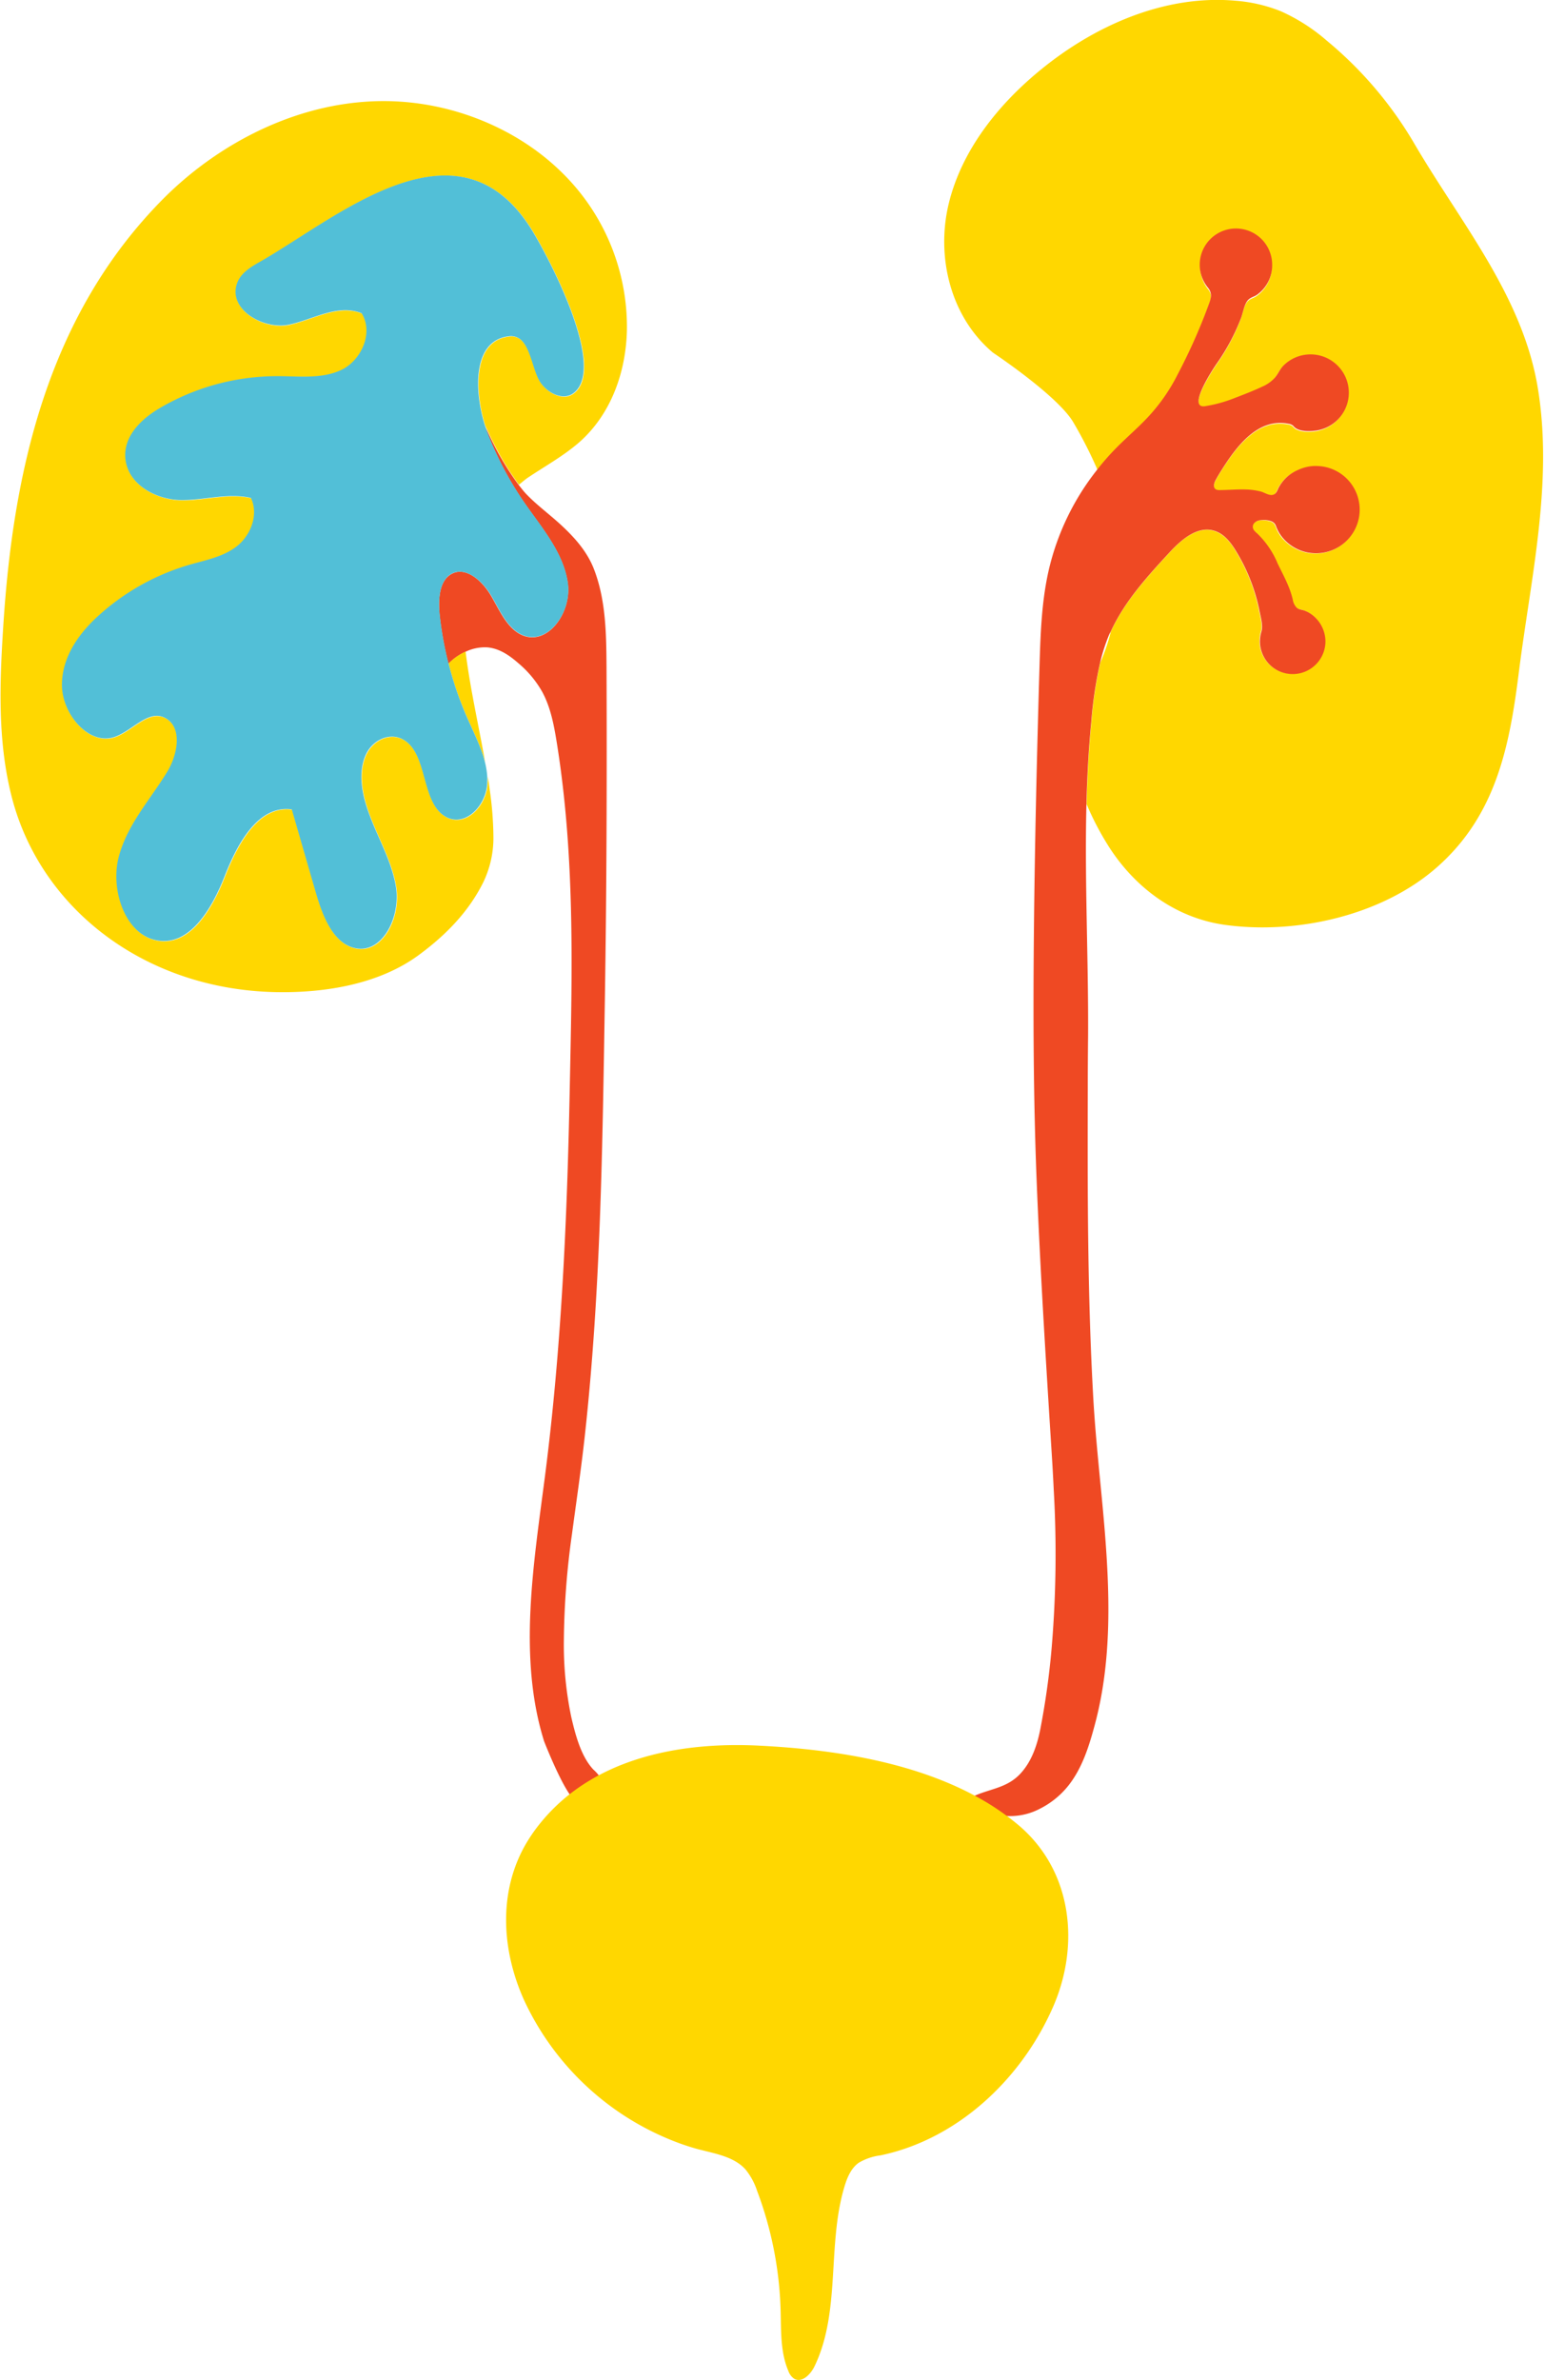
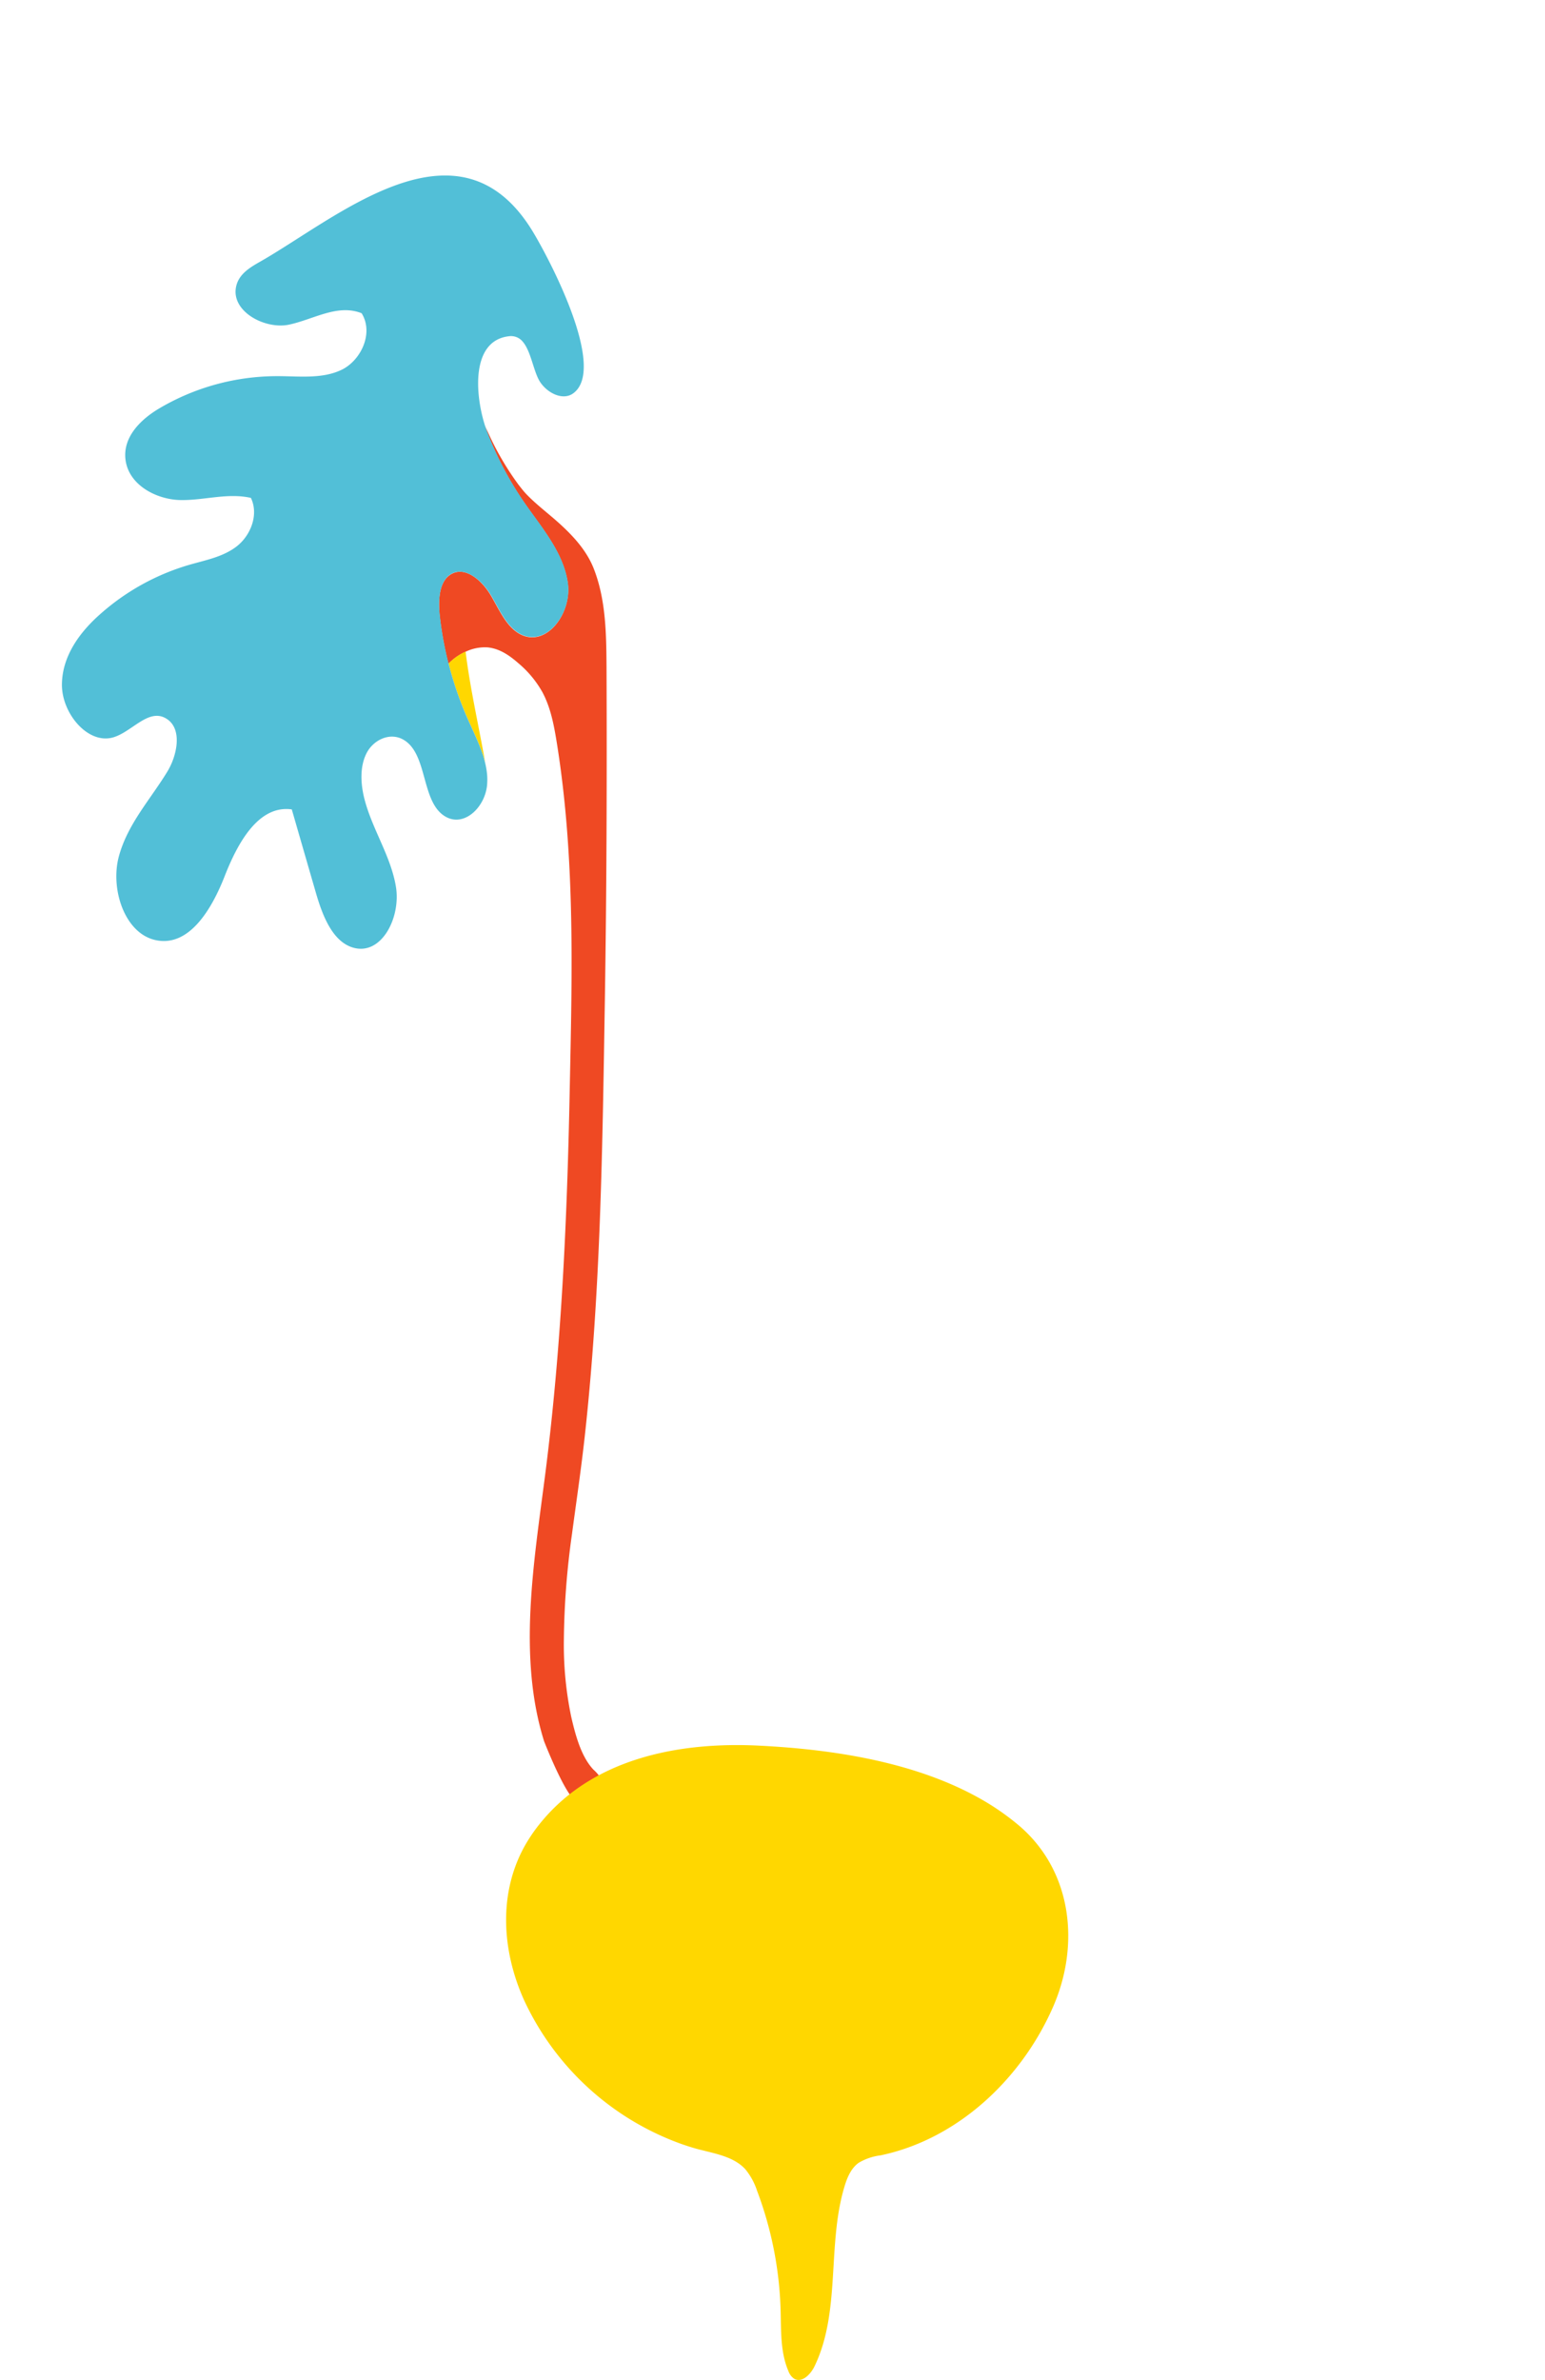
<svg xmlns="http://www.w3.org/2000/svg" id="Layer_1" data-name="Layer 1" viewBox="0 0 349.82 539.39" width="100" height="154" preserveAspectRatio="xMinYMin">
  <defs>
    <style>.cls-1{fill:#ef4923;}.cls-2{fill:none;}.cls-3{fill:gold;}.cls-4{fill:#52bfd7;}</style>
  </defs>
  <title>LEDVINY</title>
  <path class="cls-1" d="M252.08,235.39c-1.62-4.16-4.73-7.51-8-10.45-2.43-2.18-5.07-4.14-7.33-6.5-.64-.68-1.19-1.41-1.76-2.13a65.09,65.09,0,0,1-6.88-11.8c-.26-.52-.5-1-.75-1.58.16.51.33,1,.51,1.45a76.42,76.42,0,0,0,8.42,16c3.94,5.7,8.84,11.25,9.87,18.15s-4.81,14.74-10.7,11.72c-3.21-1.65-4.8-5.57-6.74-8.84s-5.47-6.42-8.6-5-3.34,5.81-3,9.45a78.79,78.79,0,0,0,2,11.05,12.56,12.56,0,0,1,3.86-2.71,10.1,10.1,0,0,1,5-1c2.74.25,5,1.84,7,3.59a23.67,23.67,0,0,1,5.41,6.5c1.93,3.57,2.67,7.64,3.31,11.6,4.24,26.52,3.44,52.7,2.9,79.42-.59,28.91-1.88,57.85-5.57,86.54-2.59,20.08-6.18,41.24-.22,60.27,0,0,4.92,12.65,7.38,13.63s6.86-2.73,5.45-5.31a9.69,9.69,0,0,0-1.66-1.91c-2.82-3-4.09-7.95-5-11.85a80,80,0,0,1-1.69-17.65,181.36,181.36,0,0,1,1.82-23.74c1-7.48,2.11-14.93,2.93-22.42,3.61-32.85,4-65.58,4.54-98.56q.3-18.93.38-37.85t0-37.85C254.91,250,254.8,242.36,252.08,235.39Z" transform="translate(-117.46 -106.48)" />
-   <path class="cls-2" d="M366.91,256.62a45.22,45.22,0,0,0,2.4-7.06c-.1.22-.25.42-.34.65A40.22,40.22,0,0,0,366.91,256.62Z" transform="translate(-117.46 -106.48)" />
-   <path class="cls-3" d="M466.09,194.45c-3.45-20.94-17.5-37.45-28.06-55.52a87.79,87.79,0,0,0-19.78-23.23A41.83,41.83,0,0,0,407.76,109a34.83,34.83,0,0,0-10.27-2.36c-16-1.4-31.8,5.62-44,15.57-9.83,8-18,18.36-20.93,30.34s.29,25.68,10,33.85c0,0,14.7,9.76,18.24,15.82A98.85,98.85,0,0,1,366.28,213a56.58,56.58,0,0,1,4.08-4.67c2.65-2.69,5.59-5.1,8.09-7.94a41.76,41.76,0,0,0,6-8.83,131.57,131.57,0,0,0,6.77-15.1c.58-1.62,1.3-2.94.12-4.43a8.11,8.11,0,1,1,11,1.54c-.7.49-1.57.61-2.12,1.31-.82,1-1.06,2.87-1.55,4.1a46.41,46.41,0,0,1-5.31,9.95c-.65.92-7,10.39-2.77,9.79a31.47,31.47,0,0,0,6.8-1.88c2.09-.8,4.23-1.65,6.27-2.6a7.88,7.88,0,0,0,2.74-2c.75-.88,1.09-1.88,1.93-2.72A8.65,8.65,0,1,1,416,204.18c-1.41.25-3.74.33-5-.58-.22-.16-.37-.39-.58-.56a2.26,2.26,0,0,0-.88-.35c-7.06-1.44-11.94,5.31-15.21,10.49-.47.74-.92,1.49-1.33,2.26-.54,1-.61,2.23.81,2.22,2,0,4.14-.21,6.2-.13a14.82,14.82,0,0,1,3.25.47c.85.23,2,1.07,2.9.66.51-.24.72-.84.95-1.36a8.9,8.9,0,0,1,4.49-4.19,9.67,9.67,0,0,1,3.51-.89h.55a9.86,9.86,0,1,1-1.89,19.53,9.74,9.74,0,0,1-3.44-1.39,9.86,9.86,0,0,1-2.65-2.5,8,8,0,0,1-.82-1.45,9.26,9.26,0,0,0-.42-1,1.62,1.62,0,0,0-.73-.64,3.8,3.8,0,0,0-1.06-.3,5.25,5.25,0,0,0-1.63-.05,2.07,2.07,0,0,0-1.45.82,1.29,1.29,0,0,0,.05,1.42,4.38,4.38,0,0,0,.75.74,20.11,20.11,0,0,1,4.61,6.78c1.28,2.68,2.76,5.24,3.42,8.17a3.4,3.4,0,0,0,.85,1.79c.52.48,1.16.45,1.78.68a7,7,0,0,1,2.51,1.63,7.57,7.57,0,0,1,2.24,5.3,7.4,7.4,0,1,1-14.8,0,8.11,8.11,0,0,1,.35-2.23c.38-1.38-.16-3.19-.43-4.56a43.48,43.48,0,0,0-1.19-4.62,41.91,41.91,0,0,0-3.94-8.68l-.15-.25c-1.19-2-2.7-3.91-4.88-4.59-3.84-1.2-7.52,2-10.25,5-5,5.44-10.12,11.05-13.19,17.78a45.22,45.22,0,0,1-2.4,7.06,92.34,92.34,0,0,0-2,13.37c-.62,6.18-.94,12.43-1.1,18.72a65.76,65.76,0,0,0,5.16,9.81c6,9.26,15.15,16,26.22,17.53,16.2,2.23,35.6-2.1,48.07-13.09,13.51-11.9,16.47-27.74,18.55-44.28C464.48,237.47,469.6,215.86,466.09,194.45Z" transform="translate(-117.46 -106.48)" />
-   <path class="cls-1" d="M353.13,516.44a19.4,19.4,0,0,0,6.7-5.49c3.07-4,4.57-8.89,5.85-13.68,3.93-14.69,3.38-30.14,2.12-45.15-.81-9.53-1.93-19-2.48-28.59C364,400.29,364,377,364.06,353.72q0-6.25.07-12.53c.1-17.22-.8-34.87-.38-52.27.16-6.31.48-12.58,1.1-18.79a93,93,0,0,1,2-13.42,40.15,40.15,0,0,1,2.07-6.43c.09-.23.24-.43.34-.65,3.08-6.76,8.18-12.38,13.23-17.85,2.75-3,6.44-6.22,10.3-5,2.19.68,3.7,2.65,4.89,4.61l.15.25A41.64,41.64,0,0,1,403,245c.27,1.38.81,3.19.43,4.58a8.12,8.12,0,0,0-.35,2.24,7.43,7.43,0,0,0,14.86,0,7.61,7.61,0,0,0-2.25-5.32,6.92,6.92,0,0,0-2.52-1.64c-.62-.23-1.26-.2-1.78-.69a3.38,3.38,0,0,1-.86-1.79c-.66-2.94-2.14-5.51-3.43-8.2a20.14,20.14,0,0,0-4.63-6.8,4.84,4.84,0,0,1-.75-.75,1.29,1.29,0,0,1-.06-1.42,2.06,2.06,0,0,1,1.46-.82,5.31,5.31,0,0,1,1.64,0,4,4,0,0,1,1.07.3,1.72,1.72,0,0,1,.72.64c.19.33.27.7.43,1a8,8,0,0,0,.82,1.45,9.67,9.67,0,0,0,2.66,2.52,9.79,9.79,0,0,0,3.45,1.39,10,10,0,0,0,1.9.18,9.89,9.89,0,0,0,0-19.78h-.56a9.83,9.83,0,0,0-3.52.89,9,9,0,0,0-4.5,4.21c-.23.52-.44,1.12-1,1.36-.89.42-2.05-.43-2.9-.66a15.09,15.09,0,0,0-3.27-.47c-2.07-.08-4.19.13-6.22.13-1.43,0-1.36-1.22-.82-2.22.42-.78.87-1.53,1.34-2.27,3.28-5.2,8.18-12,15.26-10.53a2,2,0,0,1,.89.35c.21.17.36.4.58.56,1.23.92,3.57.83,5,.58a8.68,8.68,0,1,0-7.66-14.69c-.84.84-1.18,1.84-1.93,2.72a8,8,0,0,1-2.76,2c-2,.95-4.19,1.8-6.29,2.6a31.1,31.1,0,0,1-6.82,1.89c-4.25.6,2.12-8.91,2.78-9.82a47.22,47.22,0,0,0,5.33-10c.49-1.23.73-3.08,1.55-4.12.56-.7,1.43-.82,2.13-1.31a8.18,8.18,0,0,0,3.44-6.68,8.21,8.21,0,1,0-14.51,5.13c1.18,1.5.46,2.82-.12,4.44a130.31,130.31,0,0,1-6.8,15.17,41.54,41.54,0,0,1-6,8.86c-2.51,2.84-5.45,5.27-8.12,8a55.24,55.24,0,0,0-4.09,4.68,57.57,57.57,0,0,0-11,22.75c-1.66,7.25-1.89,14.74-2.11,22.17-.59,19.86-1.06,39.72-1.26,59.58-.19,19.08-.13,38.16.64,57.23.79,19.59,2,39.13,3.23,58.69.24,3.65.46,7.3.63,10.95a253.68,253.68,0,0,1-.5,35.94,177.82,177.82,0,0,1-2.56,18.22c-.73,3.68-2,7.39-4.59,10.12-3.09,3.26-7,3.33-10.83,5.16-.17.08-.37.21-.35.4s.14.23.25.31a48.6,48.6,0,0,0,6.05,3.41h0A14.42,14.42,0,0,0,353.13,516.44Z" transform="translate(-117.46 -106.48)" />
-   <path class="cls-4" d="M216.89,262.14v.43c0-.05,0-.1,0-.15A2.62,2.62,0,0,0,216.89,262.14Z" transform="translate(-117.46 -106.48)" />
  <path class="cls-4" d="M216.88,262.57v0Z" transform="translate(-117.46 -106.48)" />
  <path class="cls-3" d="M342.05,515.53c-15.14-9.45-34.87-12.52-52.17-13.41-18.65-1-38.89,2.92-50.79,18.64-.76,1-1.47,2.06-2.13,3.14-6.63,11-5.85,24.48-.67,35.93a62.6,62.6,0,0,0,35.76,32.59c1.48.51,3,1,4.5,1.35,3.54.9,7.42,1.64,9.88,4.34a15,15,0,0,1,2.66,4.88,83.09,83.09,0,0,1,5.33,26.9c.14,4.71-.09,9.6,1.76,13.93a3.55,3.55,0,0,0,1.33,1.77c1.77,1,3.73-1,4.61-2.84,6-12.46,2.8-27.44,6.77-40.67.61-2.06,1.49-4.19,3.24-5.44a12.82,12.82,0,0,1,4.95-1.68c17.4-3.65,31.81-17.15,39-33.4,6.32-14.19,4.55-31.35-8.07-41.73A57.93,57.93,0,0,0,342.05,515.53Z" transform="translate(-117.46 -106.48)" />
-   <path class="cls-3" d="M228,284c-.19,5.15-5,10.07-9.34,7.69-5.81-3.18-4-14.44-9.8-17.58-3-1.61-6.63.12-8.19,3.1s-1.4,6.8-.54,10.26c1.72,6.89,6,13,7.17,20s-3.22,15.6-9.57,13.88c-4.78-1.29-7.07-7.3-8.56-12.44q-2.73-9.46-5.47-18.92c-7.59-1.06-12.3,7.7-15.22,15.14s-8,16.07-15.56,14.5c-7.11-1.48-10.35-11.66-8.42-19s7.11-12.91,11-19.23c2.23-3.68,3.48-9.76-.27-12-4-2.43-7.77,3-12,4.26-5.74,1.69-11.7-5.41-11.64-12s4.2-12,8.76-16a52.5,52.5,0,0,1,20.07-11.09c3.71-1.08,7.66-1.8,10.77-4.18s5.09-7.09,3.24-11c-5.3-1.2-10.6.59-15.95.49s-11.76-3.33-12.48-9.16c-.64-5.2,3.56-9.19,7.65-11.61a52.58,52.58,0,0,1,26.94-7.31c4.88,0,10,.66,14.38-1.43s7.37-8.29,4.56-12.83c-5.47-2.18-11,1.39-16.48,2.59s-13.53-3.13-11.88-9c.71-2.52,3-3.94,5.13-5.15,17.53-10,45.19-34.64,62-7,3.64,6,17.13,31.35,9.06,36.81-2.26,1.53-5.54-.06-7.26-2.51-1.6-2.27-2.05-7.12-4.1-9.36a3.42,3.42,0,0,0-3.12-1.16c-8.55,1-7.65,13.12-5.4,20.19.25.53.49,1.06.75,1.58a65.09,65.09,0,0,0,6.88,11.8c.62-.49,1.19-1,1.85-1.48,4-2.69,8.21-5,11.8-8.12,7.23-6.37,10.58-15.87,10.82-25.33a48.93,48.93,0,0,0-14.92-36c-9.94-9.72-24.43-15.75-39.24-16-19.47-.33-37.94,9.12-50.82,22-26.62,26.72-34.22,62.6-36.4,97-.83,13-1.33,26.27,2,39,6.65,25.28,30.37,43.38,59.87,43.93,11.5.21,23.58-1.93,32.4-8.46,6-4.43,11.16-9.65,14.51-16.35a23.22,23.22,0,0,0,2.34-10.05,78.6,78.6,0,0,0-.83-10.95c-.12-1-.27-2-.42-3.07A13.89,13.89,0,0,1,228,284Z" transform="translate(-117.46 -106.48)" />
  <path class="cls-3" d="M219.15,256.86a79.39,79.39,0,0,0,4.26,12.35c1.46,3.32,3.19,6.68,4.05,10.16-1.37-8-3.41-16.69-4.45-25.22A12.56,12.56,0,0,0,219.15,256.86Z" transform="translate(-117.46 -106.48)" />
  <path class="cls-4" d="M219.15,256.86a78.79,78.79,0,0,1-2-11.05c-.39-3.64-.07-8.11,3-9.45s6.67,1.77,8.6,5,3.53,7.19,6.74,8.84c5.89,3,11.74-4.82,10.7-11.72s-5.93-12.45-9.87-18.15a76.42,76.42,0,0,1-8.42-16c-.18-.45-.35-.94-.51-1.45-2.25-7.07-3.15-19.17,5.4-20.19a3.42,3.42,0,0,1,3.12,1.16c2,2.24,2.5,7.09,4.1,9.36,1.72,2.45,5,4,7.26,2.51,8.07-5.46-5.42-30.83-9.06-36.81-16.79-27.59-44.45-2.92-62,7-2.12,1.21-4.42,2.63-5.13,5.15-1.65,5.83,6.35,10.16,11.88,9s11-4.77,16.48-2.59c2.81,4.54-.19,10.74-4.56,12.83s-9.5,1.44-14.38,1.43a52.58,52.58,0,0,0-26.94,7.31c-4.09,2.42-8.29,6.41-7.65,11.61.72,5.83,7.12,9.07,12.48,9.16s10.65-1.69,15.95-.49c1.85,3.89-.13,8.6-3.24,11s-7.06,3.1-10.77,4.18a52.5,52.5,0,0,0-20.07,11.09c-4.56,4-8.7,9.43-8.76,16s5.9,13.68,11.64,12c4.27-1.26,8-6.69,12-4.26,3.75,2.25,2.5,8.33.27,12-3.84,6.32-9,11.85-11,19.23s1.31,17.55,8.42,19c7.55,1.57,12.65-7.06,15.56-14.5s7.63-16.2,15.22-15.14q2.73,9.47,5.47,18.92c1.49,5.14,3.78,11.15,8.56,12.44,6.35,1.72,10.74-6.89,9.57-13.88s-5.45-13.12-7.17-20c-.86-3.46-1-7.28.54-10.26s5.21-4.71,8.19-3.1c5.83,3.14,4,14.4,9.8,17.58,4.35,2.38,9.15-2.54,9.34-7.69a13.89,13.89,0,0,0,0-1.58,17.77,17.77,0,0,0-.49-3.05c-.86-3.48-2.59-6.84-4.05-10.16A79.39,79.39,0,0,1,219.15,256.86Z" transform="translate(-117.46 -106.48)" />
</svg>